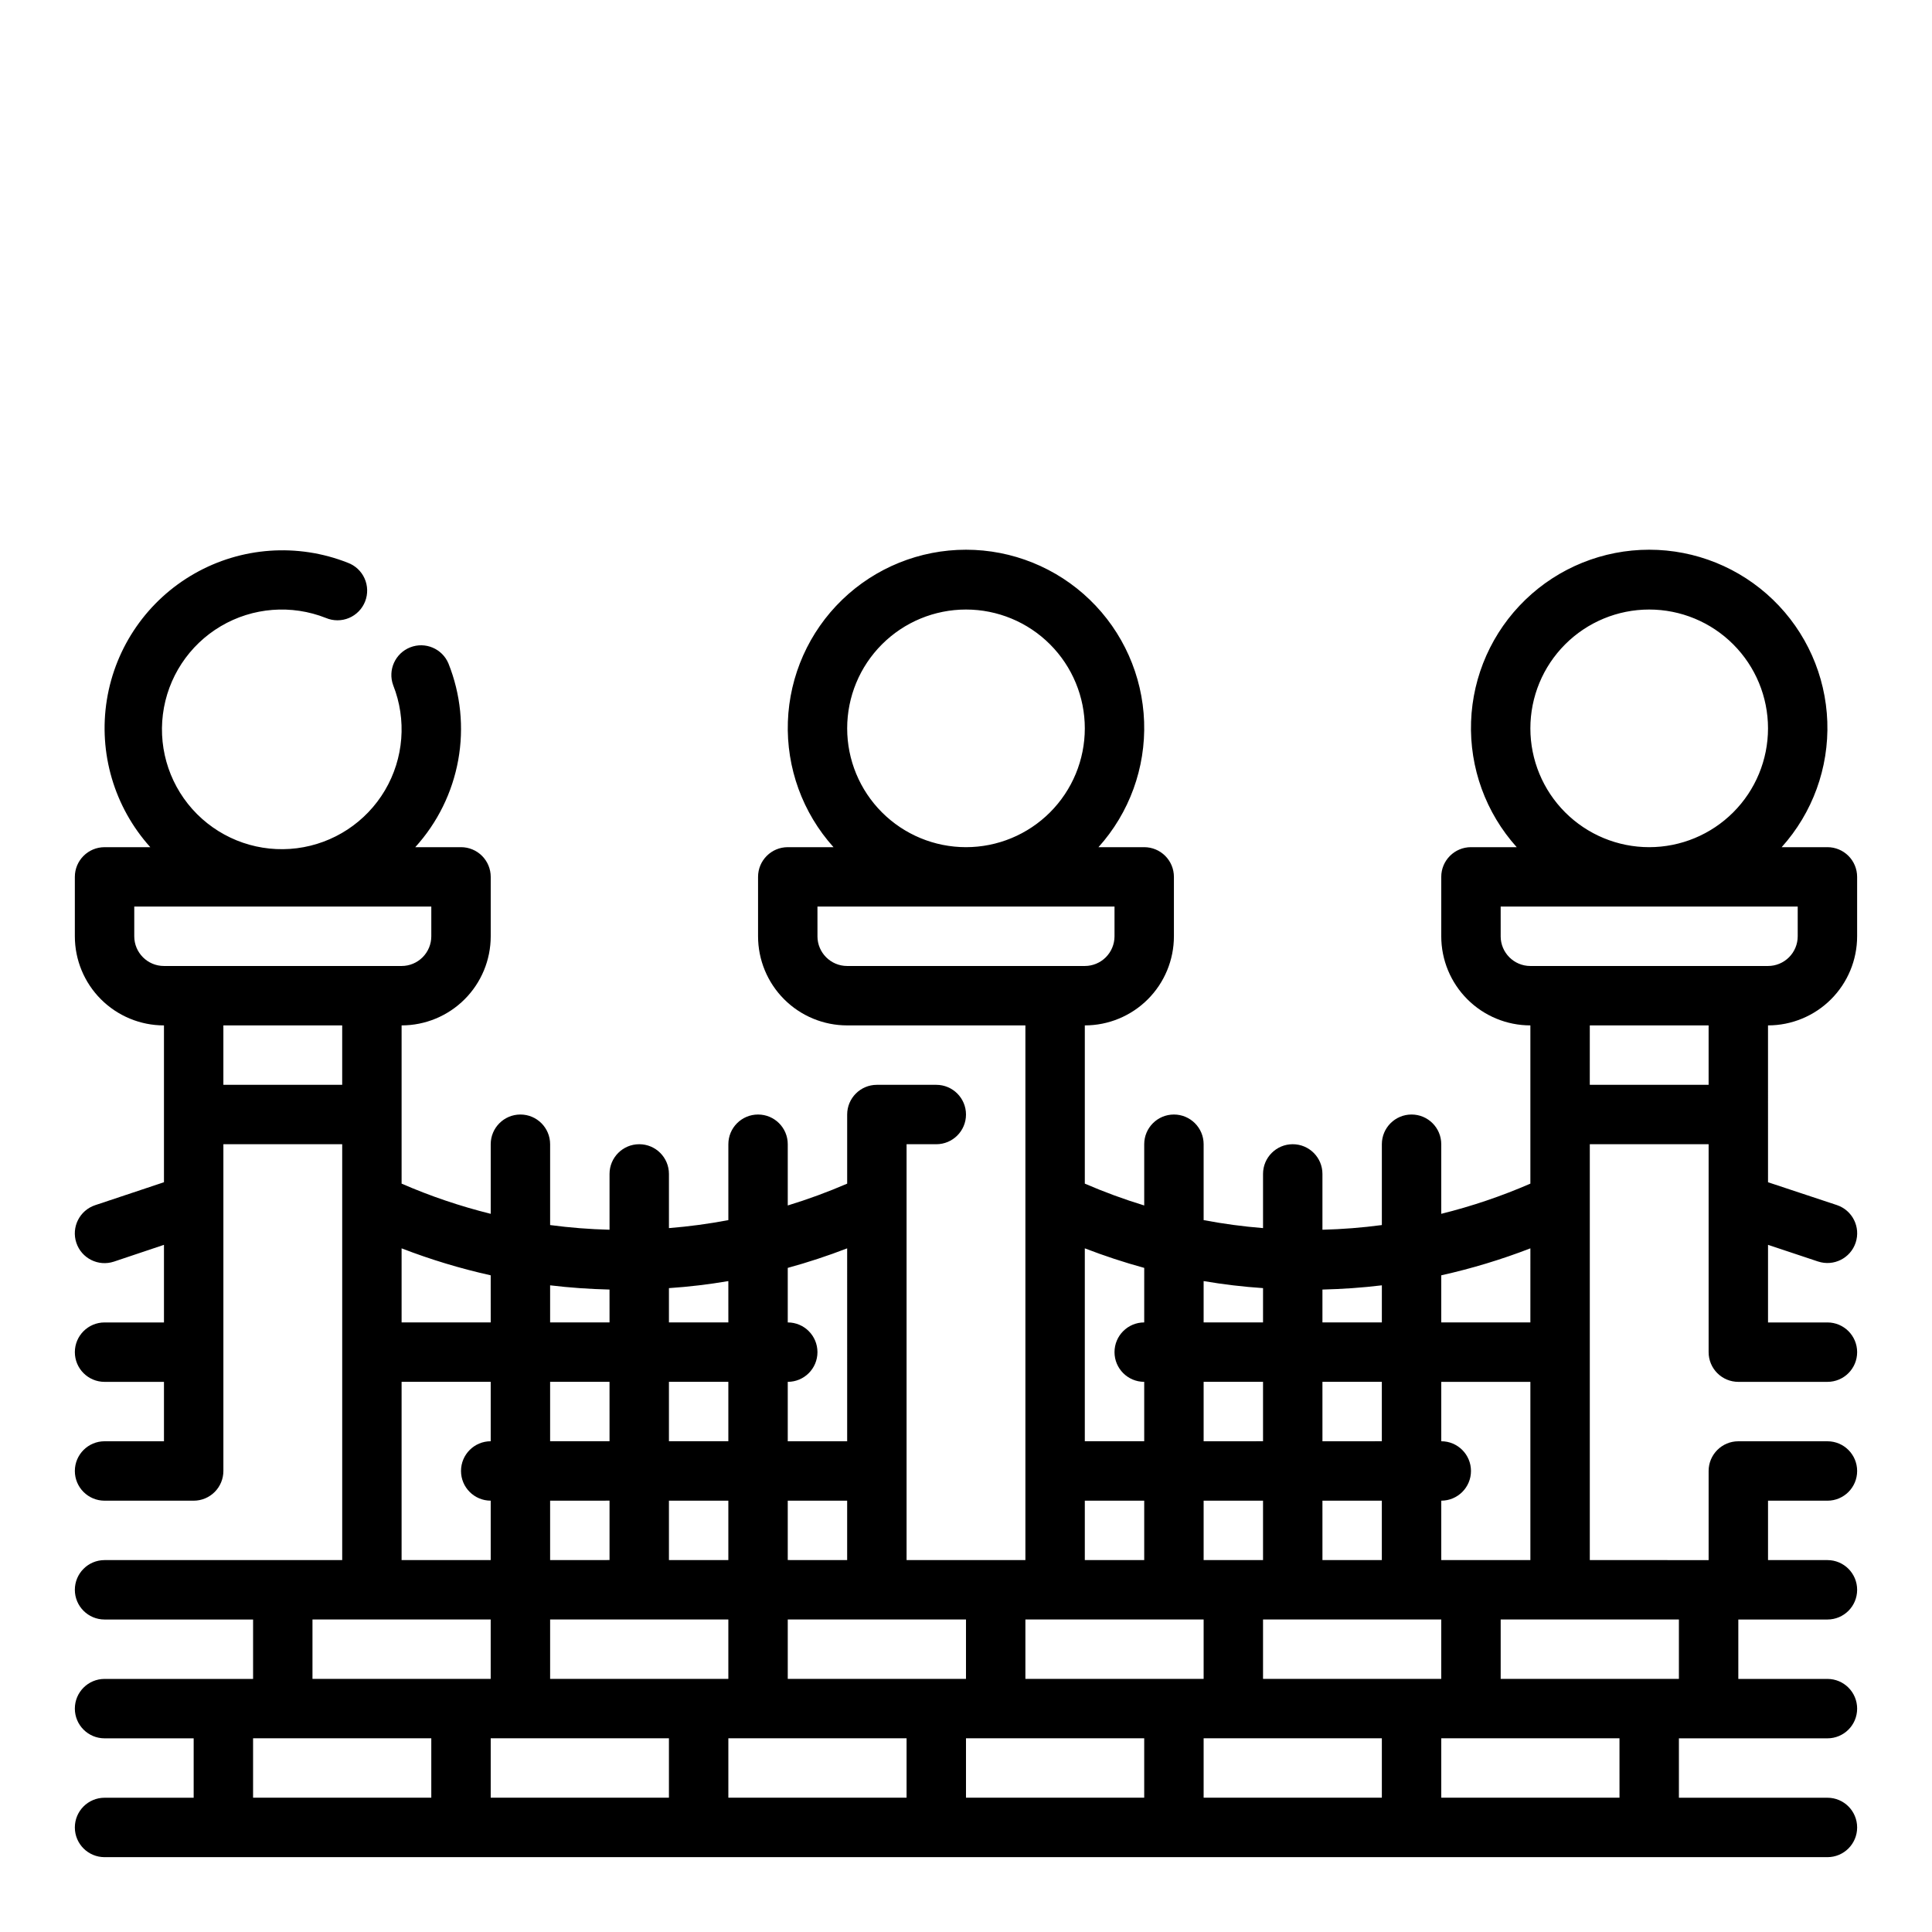
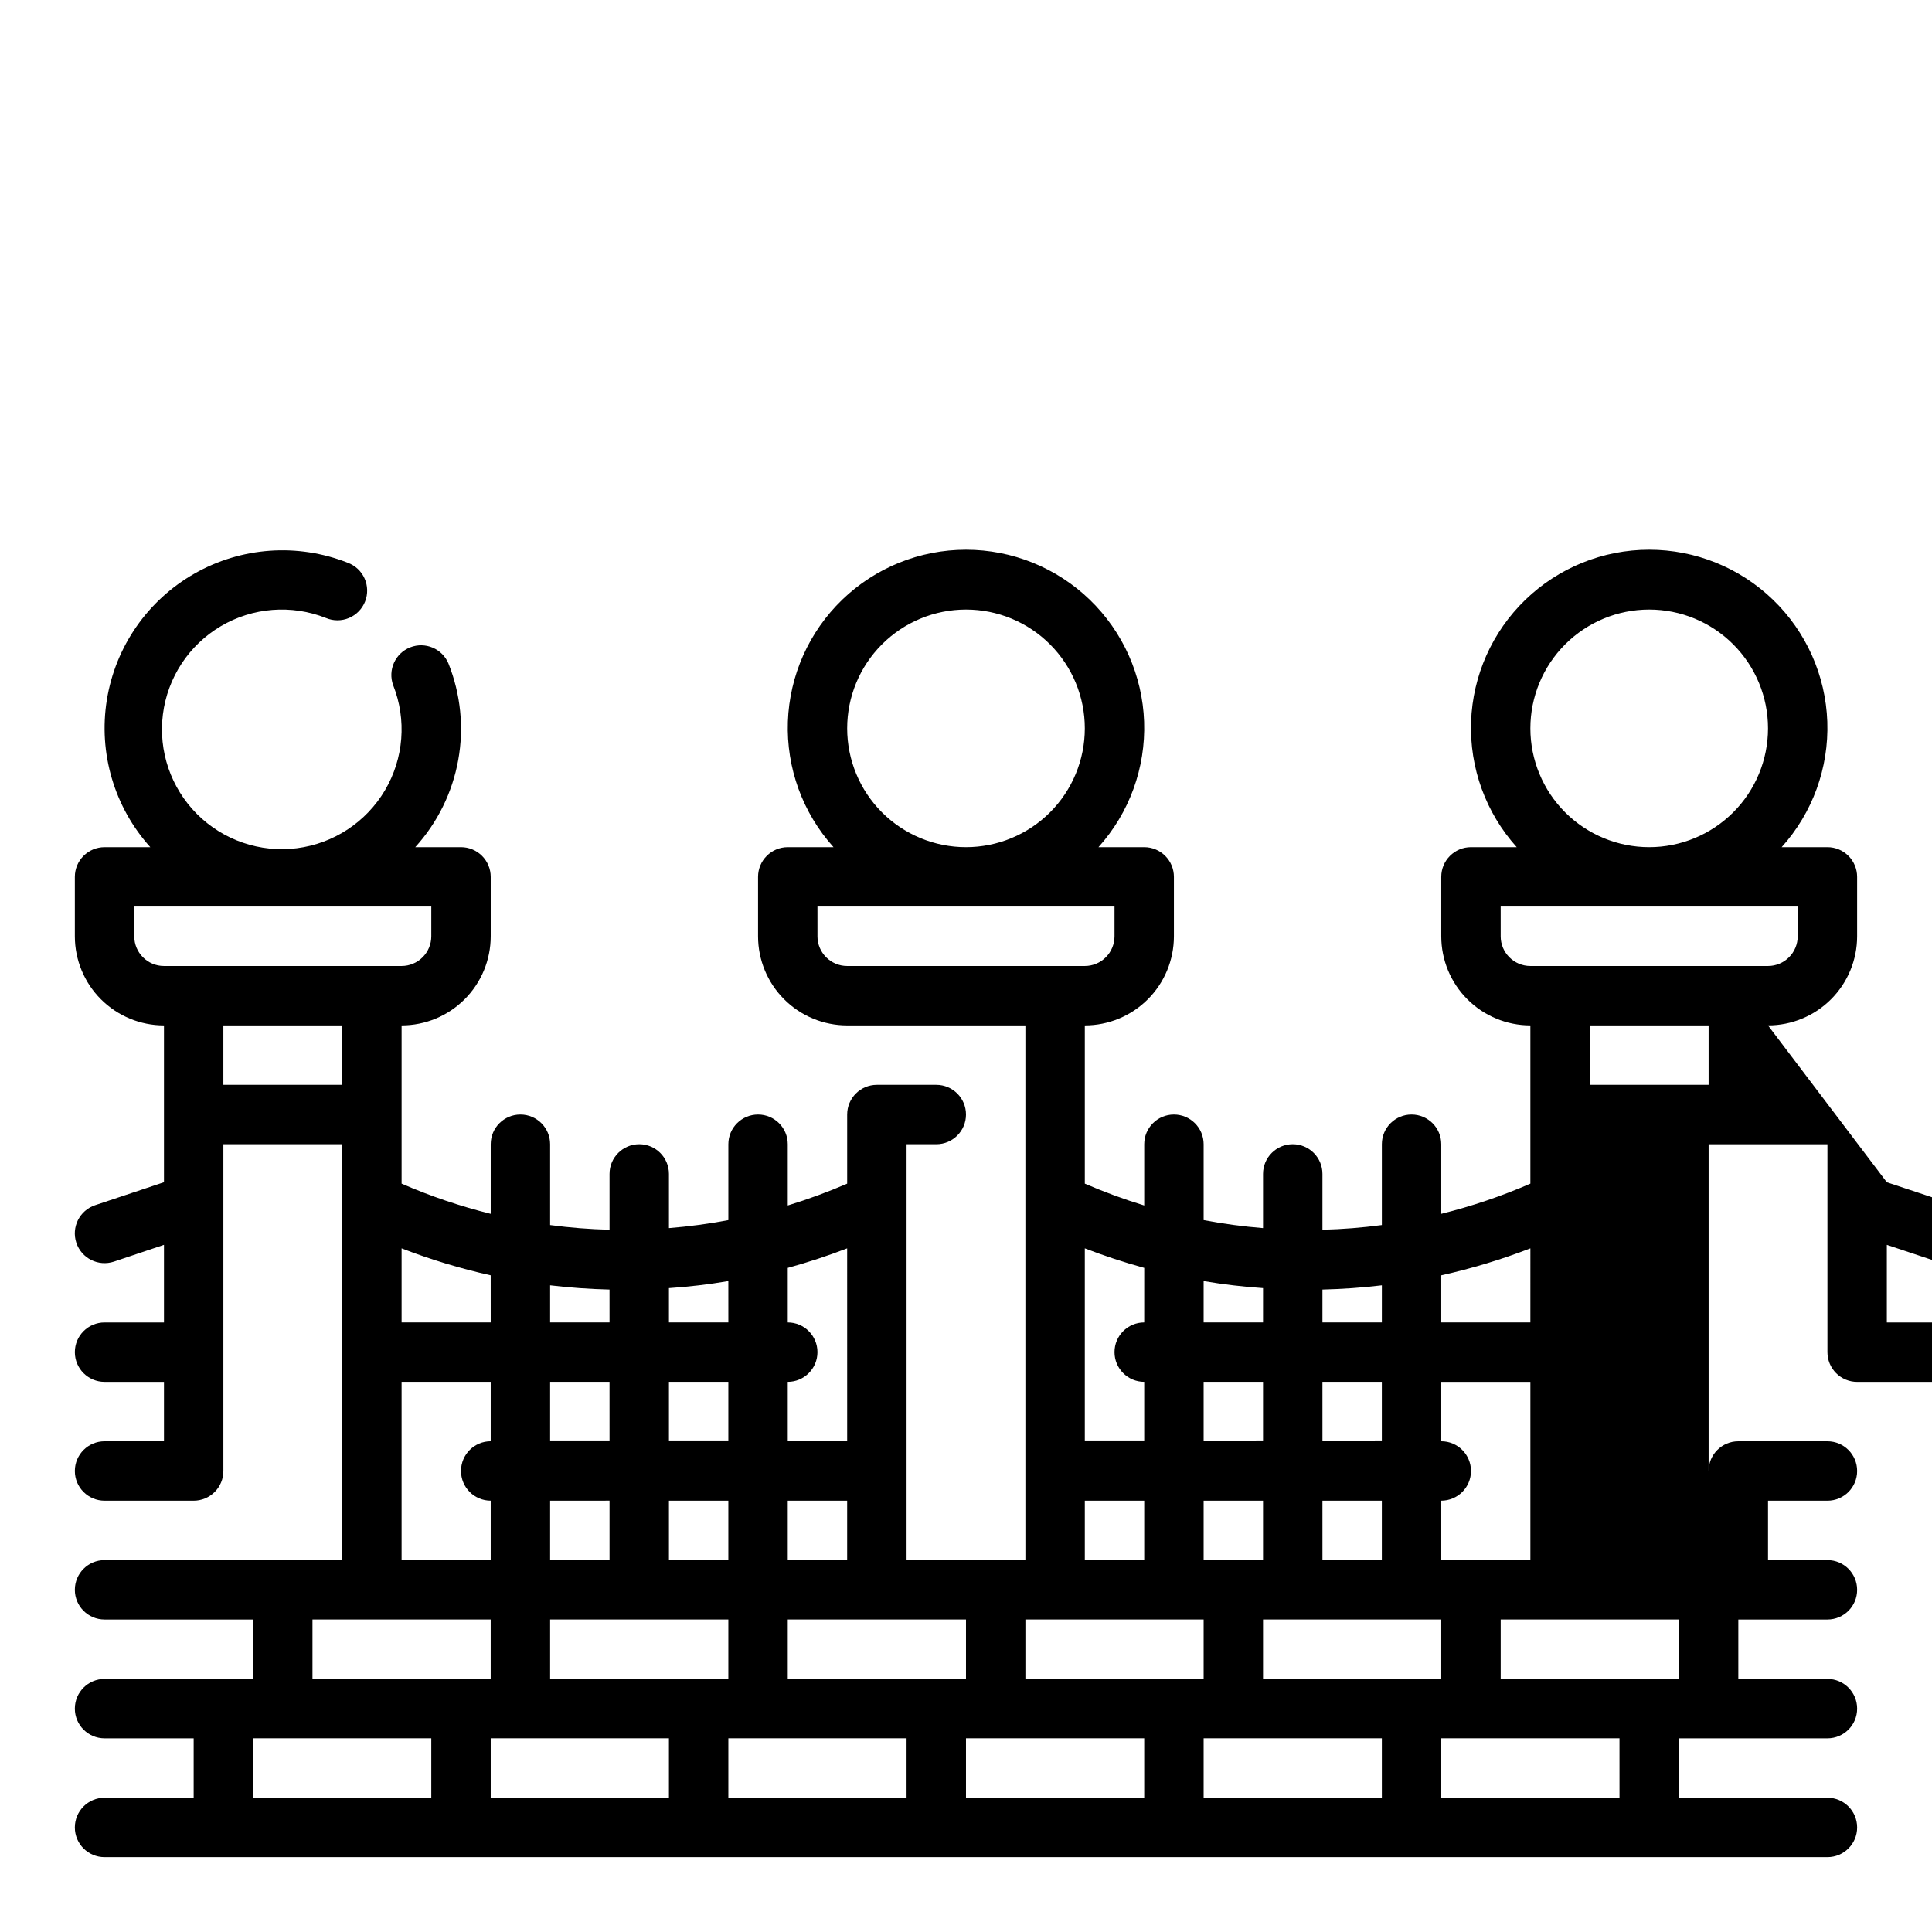
<svg xmlns="http://www.w3.org/2000/svg" fill="#000000" width="800px" height="800px" version="1.1" viewBox="144 144 512 512">
-   <path d="m612.54 415.74c6.262 0 12.27-2.488 16.699-6.918 4.43-4.426 6.918-10.434 6.918-16.699v-15.742c0-2.09-0.832-4.09-2.305-5.566-1.477-1.477-3.481-2.305-5.566-2.305h-12.125c8.188-9.098 12.523-21.02 12.094-33.254-0.43-12.23-5.59-23.82-14.395-32.32-8.805-8.504-20.57-13.254-32.809-13.254-12.238 0-24 4.75-32.805 13.254-8.809 8.5-13.969 20.09-14.398 32.32-0.43 12.234 3.906 24.156 12.094 33.254h-12.121c-4.348 0-7.875 3.523-7.875 7.871v15.742c0 6.266 2.488 12.273 6.918 16.699 4.43 4.43 10.438 6.918 16.699 6.918v41.934c-7.633 3.32-15.535 5.996-23.617 8v-18.445c0-4.348-3.523-7.871-7.871-7.871s-7.871 3.523-7.871 7.871v21.422c-5.223 0.695-10.477 1.109-15.746 1.242v-14.793c0-4.348-3.523-7.871-7.871-7.871s-7.871 3.523-7.871 7.871v14.359c-5.281-0.422-10.539-1.129-15.742-2.117v-20.113c0-4.348-3.527-7.871-7.875-7.871-4.348 0-7.871 3.523-7.871 7.871v16.23c-5.352-1.633-10.605-3.566-15.742-5.785v-41.934c6.262 0 12.27-2.488 16.699-6.918 4.426-4.426 6.914-10.434 6.914-16.699v-15.742c0-2.09-0.828-4.09-2.305-5.566-1.477-1.477-3.477-2.305-5.566-2.305h-12.121c8.188-9.098 12.523-21.02 12.094-33.254-0.43-12.23-5.594-23.82-14.398-32.32-8.805-8.504-20.566-13.254-32.805-13.254-12.242 0-24.004 4.75-32.809 13.254-8.805 8.5-13.965 20.09-14.395 32.32-0.43 12.234 3.906 24.156 12.094 33.254h-12.125c-4.348 0-7.871 3.523-7.871 7.871v15.742c0 6.266 2.488 12.273 6.918 16.699 4.426 4.43 10.434 6.918 16.699 6.918h47.23v141.7h-31.488v-110.21h7.871c4.348 0 7.875-3.523 7.875-7.871s-3.527-7.871-7.875-7.871h-15.742c-4.348 0-7.871 3.523-7.871 7.871v18.316c-5.137 2.219-10.395 4.152-15.746 5.785v-16.23c0-4.348-3.523-7.871-7.871-7.871-4.348 0-7.871 3.523-7.871 7.871v20.113c-5.207 0.988-10.465 1.695-15.746 2.117v-14.359c0-4.348-3.523-7.871-7.871-7.871s-7.871 3.523-7.871 7.871v14.793c-5.266-0.133-10.523-0.547-15.746-1.242v-21.422c0-4.348-3.523-7.871-7.871-7.871-4.348 0-7.871 3.523-7.871 7.871v18.445c-8.082-2.004-15.98-4.68-23.617-8v-41.934c6.266 0 12.27-2.488 16.699-6.918 4.43-4.426 6.918-10.434 6.918-16.699v-15.742c0-2.09-0.832-4.09-2.305-5.566-1.477-1.477-3.481-2.305-5.566-2.305h-12.125c5.883-6.477 9.824-14.473 11.383-23.082 1.555-8.605 0.656-17.477-2.59-25.602-1.656-3.938-6.156-5.836-10.133-4.273-3.977 1.562-5.984 6.016-4.516 10.031 3.617 9.125 2.812 19.41-2.18 27.859-4.996 8.449-13.617 14.117-23.355 15.348-9.738 1.234-19.5-2.109-26.441-9.047-6.941-6.941-10.281-16.703-9.047-26.441 1.23-9.738 6.894-18.359 15.348-23.355 8.449-4.992 18.734-5.797 27.859-2.18 1.957 0.824 4.16 0.82 6.113 0 1.953-0.824 3.492-2.402 4.269-4.379 0.773-1.973 0.719-4.176-0.152-6.109-0.867-1.934-2.484-3.434-4.477-4.16-13.273-5.234-28.207-4.172-40.605 2.891-12.402 7.062-20.934 19.359-23.207 33.449-2.273 14.09 1.961 28.445 11.512 39.051h-12.121c-4.348 0-7.875 3.523-7.875 7.871v15.742c0 6.266 2.488 12.273 6.918 16.699 4.43 4.43 10.438 6.918 16.699 6.918v41.562l-18.23 6.078c-4.129 1.375-6.363 5.836-4.992 9.969 1.375 4.129 5.836 6.363 9.969 4.988l13.254-4.445v20.566h-15.742c-4.348 0-7.875 3.527-7.875 7.875 0 4.348 3.527 7.871 7.875 7.871h15.742v15.742h-15.742c-4.348 0-7.875 3.527-7.875 7.875 0 4.348 3.527 7.871 7.875 7.871h23.613c2.09 0 4.09-0.828 5.566-2.305s2.309-3.481 2.309-5.566v-86.594h31.488v110.21h-62.977c-4.348 0-7.875 3.527-7.875 7.875s3.527 7.871 7.875 7.871h39.359v15.742h-39.359c-4.348 0-7.875 3.527-7.875 7.875 0 4.348 3.527 7.871 7.875 7.871h23.613v15.742h-23.613c-4.348 0-7.875 3.527-7.875 7.875 0 4.348 3.527 7.871 7.875 7.871h456.58c4.348 0 7.871-3.523 7.871-7.871 0-4.348-3.523-7.875-7.871-7.875h-39.363v-15.742h39.363c4.348 0 7.871-3.523 7.871-7.871 0-4.348-3.523-7.875-7.871-7.875h-23.617v-15.742h23.617c4.348 0 7.871-3.523 7.871-7.871s-3.523-7.875-7.871-7.875h-15.746v-15.742h15.746c4.348 0 7.871-3.523 7.871-7.871 0-4.348-3.523-7.875-7.871-7.875h-23.617c-4.348 0-7.871 3.527-7.871 7.875v23.617l-31.488-0.004v-110.21h31.488v55.105c0 2.086 0.828 4.09 2.305 5.566 1.477 1.477 3.477 2.305 5.566 2.305h23.617c4.348 0 7.871-3.523 7.871-7.871 0-4.348-3.523-7.875-7.871-7.875h-15.746v-20.566l13.258 4.418v-0.004c4.129 1.375 8.59-0.859 9.965-4.988 1.375-4.133-0.859-8.594-4.992-9.969l-18.23-6.043zm-244.03-78.719c0-8.352 3.316-16.363 9.223-22.266 5.902-5.906 13.914-9.223 22.266-9.223s16.359 3.316 22.266 9.223c5.902 5.902 9.223 13.914 9.223 22.266 0 8.352-3.32 16.359-9.223 22.266-5.906 5.902-13.914 9.223-22.266 9.223s-16.363-3.32-22.266-9.223c-5.906-5.906-9.223-13.914-9.223-22.266zm-7.871 55.105-0.004-7.875h78.723v7.871c0 2.09-0.832 4.09-2.305 5.566-1.477 1.477-3.481 2.309-5.566 2.309h-62.977c-4.348 0-7.875-3.527-7.875-7.875zm188.93-55.105h-0.004c0-8.352 3.316-16.363 9.223-22.266 5.906-5.906 13.914-9.223 22.266-9.223 8.352 0 16.359 3.316 22.266 9.223 5.906 5.902 9.223 13.914 9.223 22.266 0 8.352-3.316 16.359-9.223 22.266-5.906 5.902-13.914 9.223-22.266 9.223-8.352 0-16.359-3.32-22.266-9.223-5.906-5.906-9.223-13.914-9.223-22.266zm-7.871 55.105-0.004-7.875h78.719v7.871c0 2.09-0.828 4.09-2.305 5.566-1.477 1.477-3.477 2.309-5.566 2.309h-62.977c-4.348 0-7.871-3.527-7.871-7.875zm7.871 82.703-0.004 19.629h-23.617v-12.484c8.039-1.793 15.934-4.18 23.617-7.148zm-39.359 9.801-0.004 9.828h-15.746v-8.711c5.262-0.129 10.512-0.488 15.746-1.121zm-31.492 104.29v-15.742h47.23v15.742zm0-47.23v15.742h-15.742v-15.742zm-15.742-15.742v-15.746h15.742v15.742zm31.488 31.488-0.004-15.746h15.742v15.742zm0-31.488-0.004-15.746h15.742v15.742zm-15.742-40.582-0.004 9.09h-15.742v-10.957c5.227 0.891 10.477 1.512 15.742 1.867zm-31.488-5.359-0.004 14.449c-4.348 0-7.871 3.527-7.871 7.875 0 4.348 3.523 7.871 7.871 7.871v15.742h-15.742v-51.121c5.156 1.988 10.41 3.719 15.742 5.18zm-15.746 61.684h15.742v15.742h-15.742zm31.488 31.488v15.742h-47.234v-15.742zm-62.977 0v15.742h-47.234v-15.742zm-110.21 15.742v-15.742h47.23v15.742zm47.23-31.488h-15.742v-15.742h15.742zm-15.742-31.488v-15.742h15.742v15.742zm-15.742 0h-15.746v-15.742h15.742zm0 15.742v15.742l-15.746 0.004v-15.742zm47.23 15.742v-15.738h15.742v15.742zm15.742-82.609 0.004 51.125h-15.746v-15.742c4.348 0 7.871-3.523 7.871-7.871 0-4.348-3.523-7.875-7.871-7.875v-14.453c5.332-1.461 10.586-3.191 15.746-5.18zm-31.488 8.66 0.004 10.977h-15.746v-9.09c5.266-0.355 10.52-0.977 15.746-1.867zm-31.488 2.242 0.004 8.734h-15.746v-9.832c5.234 0.633 10.488 0.992 15.746 1.121zm-31.488-3.769 0.004 12.504h-23.617v-19.633c7.684 2.969 15.578 5.356 23.617 7.148zm-94.461-89.832v-7.871h78.719v7.871c0 2.09-0.828 4.09-2.305 5.566-1.477 1.477-3.477 2.309-5.566 2.309h-62.977c-4.348 0-7.871-3.527-7.871-7.875zm23.617 39.359v-15.742h31.488v15.742zm47.23 78.719h23.617v15.746c-4.348 0-7.871 3.527-7.871 7.875 0 4.348 3.523 7.871 7.871 7.871v15.742h-23.617zm-23.617 62.977h47.23v15.742l-47.23 0.004zm-15.742 31.492h47.23v15.742h-47.23zm62.977 0h47.23v15.742h-47.23zm62.977 0h47.23v15.742h-47.23zm62.977 0h47.23v15.742h-47.23zm62.977 0h47.23v15.742h-47.23zm110.21 15.742h-47.234v-15.742h47.23zm15.742-47.23v15.742h-47.23v-15.742zm-62.977-15.742v-15.746c4.348 0 7.875-3.523 7.875-7.871 0-4.348-3.527-7.875-7.875-7.875v-15.742h23.617v47.23zm39.359-125.95 0.004-15.746h31.488v15.742z" />
+   <path d="m612.54 415.74c6.262 0 12.27-2.488 16.699-6.918 4.43-4.426 6.918-10.434 6.918-16.699v-15.742c0-2.09-0.832-4.09-2.305-5.566-1.477-1.477-3.481-2.305-5.566-2.305h-12.125c8.188-9.098 12.523-21.02 12.094-33.254-0.43-12.23-5.59-23.82-14.395-32.32-8.805-8.504-20.57-13.254-32.809-13.254-12.238 0-24 4.75-32.805 13.254-8.809 8.5-13.969 20.09-14.398 32.32-0.43 12.234 3.906 24.156 12.094 33.254h-12.121c-4.348 0-7.875 3.523-7.875 7.871v15.742c0 6.266 2.488 12.273 6.918 16.699 4.43 4.43 10.438 6.918 16.699 6.918v41.934c-7.633 3.32-15.535 5.996-23.617 8v-18.445c0-4.348-3.523-7.871-7.871-7.871s-7.871 3.523-7.871 7.871v21.422c-5.223 0.695-10.477 1.109-15.746 1.242v-14.793c0-4.348-3.523-7.871-7.871-7.871s-7.871 3.523-7.871 7.871v14.359c-5.281-0.422-10.539-1.129-15.742-2.117v-20.113c0-4.348-3.527-7.871-7.875-7.871-4.348 0-7.871 3.523-7.871 7.871v16.23c-5.352-1.633-10.605-3.566-15.742-5.785v-41.934c6.262 0 12.27-2.488 16.699-6.918 4.426-4.426 6.914-10.434 6.914-16.699v-15.742c0-2.09-0.828-4.09-2.305-5.566-1.477-1.477-3.477-2.305-5.566-2.305h-12.121c8.188-9.098 12.523-21.02 12.094-33.254-0.43-12.23-5.594-23.82-14.398-32.32-8.805-8.504-20.566-13.254-32.805-13.254-12.242 0-24.004 4.75-32.809 13.254-8.805 8.5-13.965 20.09-14.395 32.32-0.43 12.234 3.906 24.156 12.094 33.254h-12.125c-4.348 0-7.871 3.523-7.871 7.871v15.742c0 6.266 2.488 12.273 6.918 16.699 4.426 4.43 10.434 6.918 16.699 6.918h47.23v141.7h-31.488v-110.21h7.871c4.348 0 7.875-3.523 7.875-7.871s-3.527-7.871-7.875-7.871h-15.742c-4.348 0-7.871 3.523-7.871 7.871v18.316c-5.137 2.219-10.395 4.152-15.746 5.785v-16.23c0-4.348-3.523-7.871-7.871-7.871-4.348 0-7.871 3.523-7.871 7.871v20.113c-5.207 0.988-10.465 1.695-15.746 2.117v-14.359c0-4.348-3.523-7.871-7.871-7.871s-7.871 3.523-7.871 7.871v14.793c-5.266-0.133-10.523-0.547-15.746-1.242v-21.422c0-4.348-3.523-7.871-7.871-7.871-4.348 0-7.871 3.523-7.871 7.871v18.445c-8.082-2.004-15.98-4.68-23.617-8v-41.934c6.266 0 12.27-2.488 16.699-6.918 4.43-4.426 6.918-10.434 6.918-16.699v-15.742c0-2.09-0.832-4.09-2.305-5.566-1.477-1.477-3.481-2.305-5.566-2.305h-12.125c5.883-6.477 9.824-14.473 11.383-23.082 1.555-8.605 0.656-17.477-2.59-25.602-1.656-3.938-6.156-5.836-10.133-4.273-3.977 1.562-5.984 6.016-4.516 10.031 3.617 9.125 2.812 19.41-2.18 27.859-4.996 8.449-13.617 14.117-23.355 15.348-9.738 1.234-19.5-2.109-26.441-9.047-6.941-6.941-10.281-16.703-9.047-26.441 1.23-9.738 6.894-18.359 15.348-23.355 8.449-4.992 18.734-5.797 27.859-2.18 1.957 0.824 4.16 0.82 6.113 0 1.953-0.824 3.492-2.402 4.269-4.379 0.773-1.973 0.719-4.176-0.152-6.109-0.867-1.934-2.484-3.434-4.477-4.16-13.273-5.234-28.207-4.172-40.605 2.891-12.402 7.062-20.934 19.359-23.207 33.449-2.273 14.09 1.961 28.445 11.512 39.051h-12.121c-4.348 0-7.875 3.523-7.875 7.871v15.742c0 6.266 2.488 12.273 6.918 16.699 4.43 4.43 10.438 6.918 16.699 6.918v41.562l-18.23 6.078c-4.129 1.375-6.363 5.836-4.992 9.969 1.375 4.129 5.836 6.363 9.969 4.988l13.254-4.445v20.566h-15.742c-4.348 0-7.875 3.527-7.875 7.875 0 4.348 3.527 7.871 7.875 7.871h15.742v15.742h-15.742c-4.348 0-7.875 3.527-7.875 7.875 0 4.348 3.527 7.871 7.875 7.871h23.613c2.09 0 4.09-0.828 5.566-2.305s2.309-3.481 2.309-5.566v-86.594h31.488v110.21h-62.977c-4.348 0-7.875 3.527-7.875 7.875s3.527 7.871 7.875 7.871h39.359v15.742h-39.359c-4.348 0-7.875 3.527-7.875 7.875 0 4.348 3.527 7.871 7.875 7.871h23.613v15.742h-23.613c-4.348 0-7.875 3.527-7.875 7.875 0 4.348 3.527 7.871 7.875 7.871h456.58c4.348 0 7.871-3.523 7.871-7.871 0-4.348-3.523-7.875-7.871-7.875h-39.363v-15.742h39.363c4.348 0 7.871-3.523 7.871-7.871 0-4.348-3.523-7.875-7.871-7.875h-23.617v-15.742h23.617c4.348 0 7.871-3.523 7.871-7.871s-3.523-7.875-7.871-7.875h-15.746v-15.742h15.746c4.348 0 7.871-3.523 7.871-7.871 0-4.348-3.523-7.875-7.871-7.875h-23.617c-4.348 0-7.871 3.527-7.871 7.875v23.617v-110.21h31.488v55.105c0 2.086 0.828 4.09 2.305 5.566 1.477 1.477 3.477 2.305 5.566 2.305h23.617c4.348 0 7.871-3.523 7.871-7.871 0-4.348-3.523-7.875-7.871-7.875h-15.746v-20.566l13.258 4.418v-0.004c4.129 1.375 8.59-0.859 9.965-4.988 1.375-4.133-0.859-8.594-4.992-9.969l-18.23-6.043zm-244.03-78.719c0-8.352 3.316-16.363 9.223-22.266 5.902-5.906 13.914-9.223 22.266-9.223s16.359 3.316 22.266 9.223c5.902 5.902 9.223 13.914 9.223 22.266 0 8.352-3.32 16.359-9.223 22.266-5.906 5.902-13.914 9.223-22.266 9.223s-16.363-3.32-22.266-9.223c-5.906-5.906-9.223-13.914-9.223-22.266zm-7.871 55.105-0.004-7.875h78.723v7.871c0 2.09-0.832 4.09-2.305 5.566-1.477 1.477-3.481 2.309-5.566 2.309h-62.977c-4.348 0-7.875-3.527-7.875-7.875zm188.93-55.105h-0.004c0-8.352 3.316-16.363 9.223-22.266 5.906-5.906 13.914-9.223 22.266-9.223 8.352 0 16.359 3.316 22.266 9.223 5.906 5.902 9.223 13.914 9.223 22.266 0 8.352-3.316 16.359-9.223 22.266-5.906 5.902-13.914 9.223-22.266 9.223-8.352 0-16.359-3.32-22.266-9.223-5.906-5.906-9.223-13.914-9.223-22.266zm-7.871 55.105-0.004-7.875h78.719v7.871c0 2.09-0.828 4.09-2.305 5.566-1.477 1.477-3.477 2.309-5.566 2.309h-62.977c-4.348 0-7.871-3.527-7.871-7.875zm7.871 82.703-0.004 19.629h-23.617v-12.484c8.039-1.793 15.934-4.18 23.617-7.148zm-39.359 9.801-0.004 9.828h-15.746v-8.711c5.262-0.129 10.512-0.488 15.746-1.121zm-31.492 104.29v-15.742h47.23v15.742zm0-47.23v15.742h-15.742v-15.742zm-15.742-15.742v-15.746h15.742v15.742zm31.488 31.488-0.004-15.746h15.742v15.742zm0-31.488-0.004-15.746h15.742v15.742zm-15.742-40.582-0.004 9.09h-15.742v-10.957c5.227 0.891 10.477 1.512 15.742 1.867zm-31.488-5.359-0.004 14.449c-4.348 0-7.871 3.527-7.871 7.875 0 4.348 3.523 7.871 7.871 7.871v15.742h-15.742v-51.121c5.156 1.988 10.41 3.719 15.742 5.18zm-15.746 61.684h15.742v15.742h-15.742zm31.488 31.488v15.742h-47.234v-15.742zm-62.977 0v15.742h-47.234v-15.742zm-110.21 15.742v-15.742h47.23v15.742zm47.23-31.488h-15.742v-15.742h15.742zm-15.742-31.488v-15.742h15.742v15.742zm-15.742 0h-15.746v-15.742h15.742zm0 15.742v15.742l-15.746 0.004v-15.742zm47.23 15.742v-15.738h15.742v15.742zm15.742-82.609 0.004 51.125h-15.746v-15.742c4.348 0 7.871-3.523 7.871-7.871 0-4.348-3.523-7.875-7.871-7.875v-14.453c5.332-1.461 10.586-3.191 15.746-5.18zm-31.488 8.66 0.004 10.977h-15.746v-9.09c5.266-0.355 10.52-0.977 15.746-1.867zm-31.488 2.242 0.004 8.734h-15.746v-9.832c5.234 0.633 10.488 0.992 15.746 1.121zm-31.488-3.769 0.004 12.504h-23.617v-19.633c7.684 2.969 15.578 5.356 23.617 7.148zm-94.461-89.832v-7.871h78.719v7.871c0 2.09-0.828 4.09-2.305 5.566-1.477 1.477-3.477 2.309-5.566 2.309h-62.977c-4.348 0-7.871-3.527-7.871-7.875zm23.617 39.359v-15.742h31.488v15.742zm47.23 78.719h23.617v15.746c-4.348 0-7.871 3.527-7.871 7.875 0 4.348 3.523 7.871 7.871 7.871v15.742h-23.617zm-23.617 62.977h47.23v15.742l-47.23 0.004zm-15.742 31.492h47.23v15.742h-47.23zm62.977 0h47.23v15.742h-47.23zm62.977 0h47.23v15.742h-47.23zm62.977 0h47.23v15.742h-47.23zm62.977 0h47.23v15.742h-47.23zm110.21 15.742h-47.234v-15.742h47.23zm15.742-47.23v15.742h-47.23v-15.742zm-62.977-15.742v-15.746c4.348 0 7.875-3.523 7.875-7.871 0-4.348-3.527-7.875-7.875-7.875v-15.742h23.617v47.23zm39.359-125.95 0.004-15.746h31.488v15.742z" />
</svg>